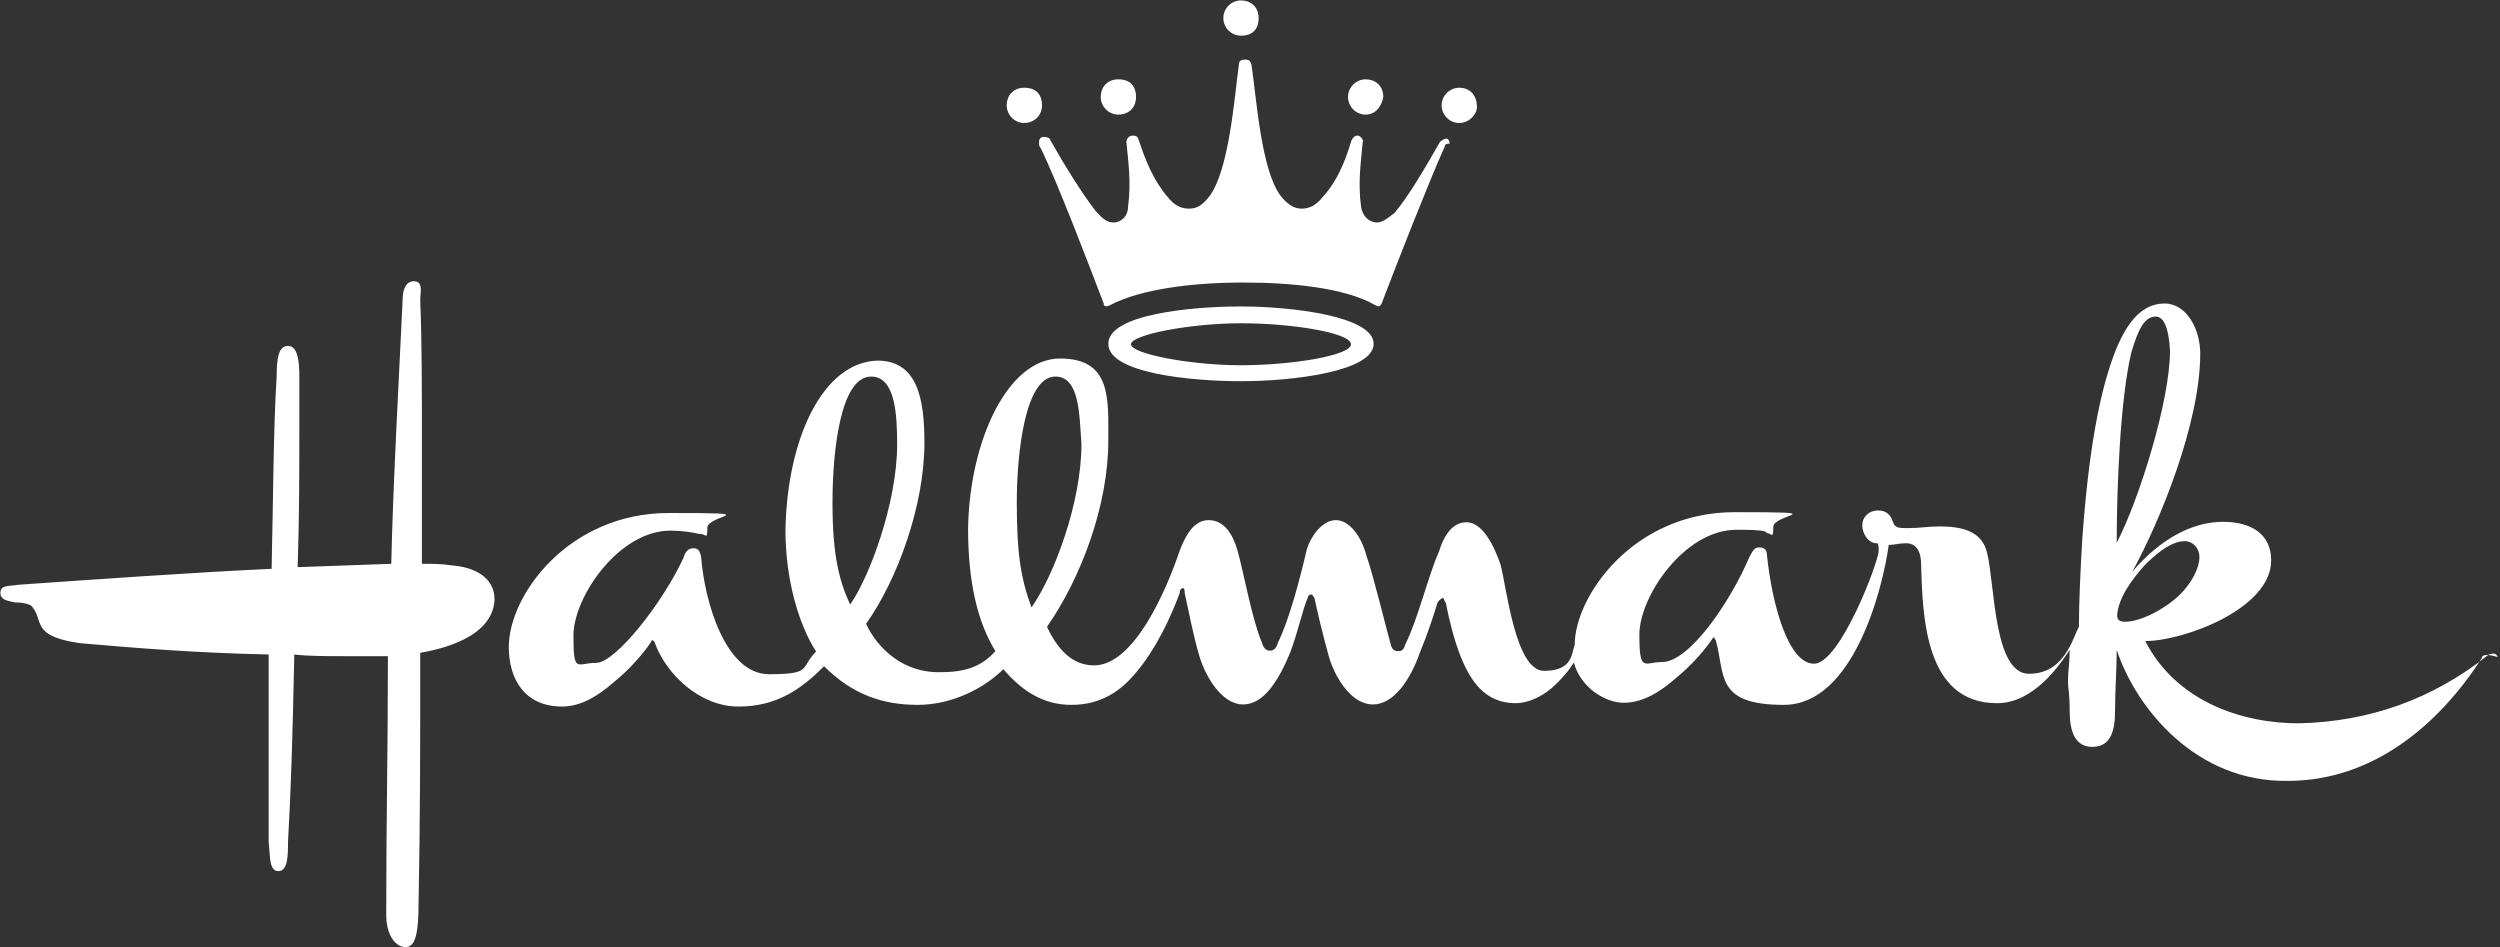
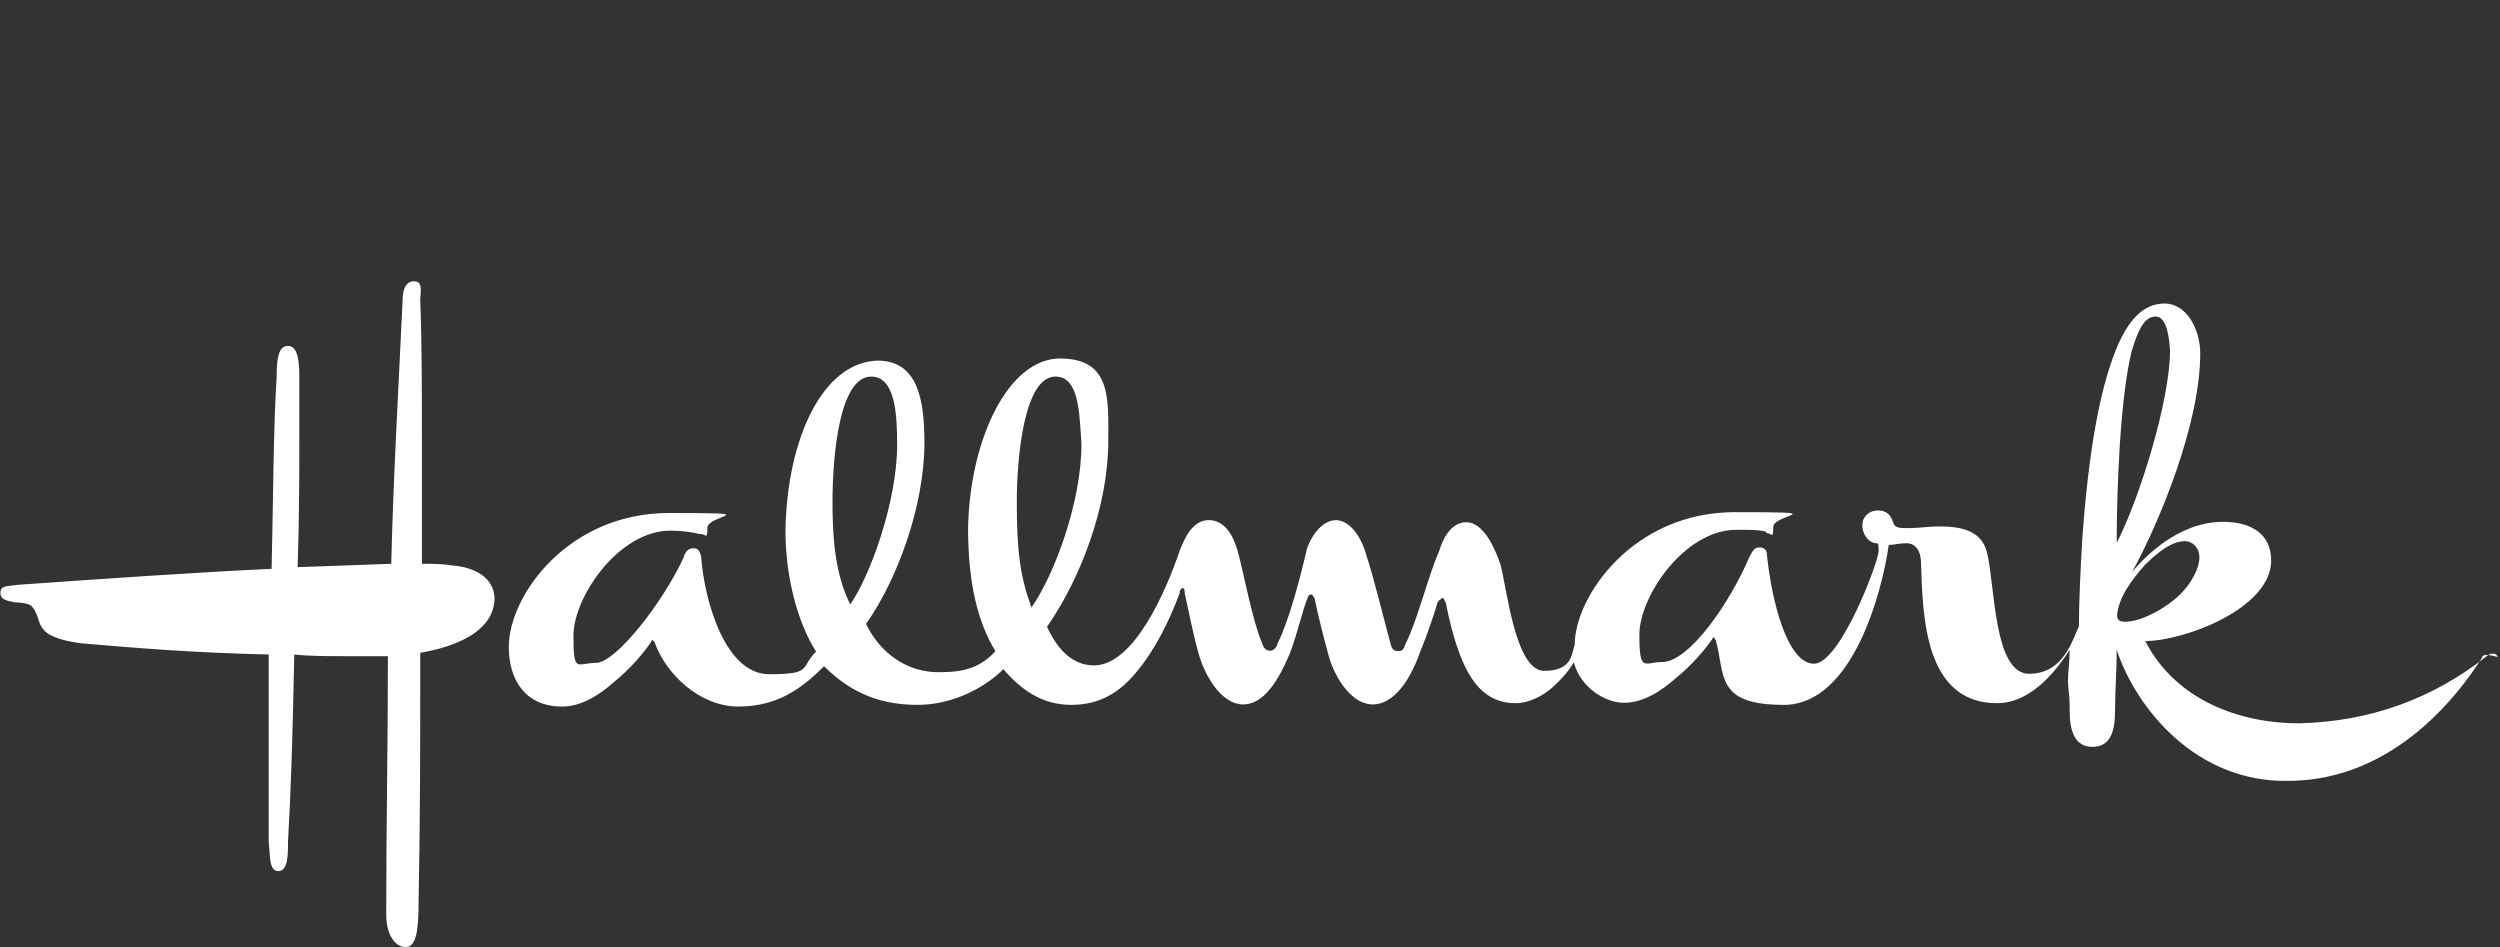
<svg xmlns="http://www.w3.org/2000/svg" version="1.1" viewBox="0 0 595.5 225.6">
  <rect x="0" y="0" width="595.5" height="225.6" fill="#333333" stroke="none" />
  <defs>
    <style>
      .cls-1 {
        fill: #fff;
      }
    </style>
  </defs>
  <g>
    <g id="Layer_1">
      <path id="logo-script" class="cls-1" d="M100.1,155.5c0,22.7,0,39.6-.4,59.7,0,7.3-.8,10.4-3.1,10.4s-4.6-2.7-4.6-7.7c0-22.3.4-38.9.4-61.6h-10c-4.2,0-9.2,0-12.3-.4-.4,20-.8,32.3-1.5,44.7,0,3.1,0,6.9-2.3,6.9s-1.9-3.8-2.3-6.9v-44.7c-17.7-.4-31.2-1.5-45-2.7-2.7-.4-6.9-1.2-8.5-3.1-1.5-1.5-1.2-3.5-2.7-5.4-.4-.8-2.3-1.2-4.2-1.2-1.5-.4-3.5-.4-3.5-2.3s1.9-1.5,4.2-1.9c16.9-1.2,44.3-3.1,60.4-3.8.4-16.9.4-33.1,1.2-45.8,0-4.2.4-7.3,2.7-7.3s2.7,3.5,2.7,7.3v11.5c0,10.4,0,22.3-.4,33.9l22.3-.8c.4-18.5,1.9-45.8,2.7-62.7,0-1.9.4-4.6,2.7-4.6s1.5,2.7,1.5,4.6c.4,9.6.4,22.3.4,35.4v27.3c2.7,0,4.6,0,7.3.4,5,.4,10,2.7,10,8.1-.4,9.2-13.1,11.9-17.7,12.7ZM591.2,156.7c-10.4,16.2-26.2,29.3-46.2,29.3-21.9.4-36.2-17.3-40.8-31.2,0,5-.4,9.6-.4,14.6s-1.2,8.5-5.4,8.5-5.4-3.8-5.4-8.5-.4-5-.4-7.3.4-4.2.4-7.3c-2.3,3.5-8.5,12.7-17.3,12.7-17.3,0-17.7-20.8-18.1-33.1,0-3.5-1.5-5-3.5-5s-2.7.4-4.2.4c-1.5,10.8-8.5,38.1-25,38.1s-13.9-7.3-16.2-15.4c-.4-.4-.4-.8-.4-.8l-.3.3c-1.5,2.3-5,6.5-8.9,9.6-3.5,3.1-7.7,5.8-12.3,5.8s-10.4-3.8-11.9-9.6c-1.2,1.9-2.7,3.8-5.4,6.2-2.3,1.9-5.4,3.5-8.5,3.5-7.3,0-10.8-5.4-13.1-11.2-1.5-3.8-2.7-8.5-3.5-12.7-.4-.4-.4-1.2-.8-1.2-.4.4-.8.4-1.2,1.2-.8,2.7-2.3,7.3-4.2,11.9-2.3,6.5-6.2,12.3-11.2,12.3s-8.9-6.2-10.4-11.2c-1.5-5.4-2.7-10.4-3.5-14.2-.4-.4-.4-.8-.8-.8s-.8.4-.8.8c-1.2,2.7-2.3,8.1-4.2,13.1-2.7,6.5-6.2,12.3-11.2,12.3s-8.9-6.5-10.4-11.5-2.7-11.5-3.5-15c0-.4,0-1.2-.4-1.2s-.8.4-.8,1.2c-2.3,6.2-5.8,13.5-10.4,18.9-3.8,4.6-8.5,7.7-15.4,7.7s-11.9-3.5-16.2-8.5c-4.6,4.6-12.3,8.5-20.4,8.5s-15.4-2.3-22.3-9.2c-5.4,5.4-11.2,9.6-20.4,9.6s-17.3-7.7-20-15.4l-.4-.4q-.4,0-.4.4c-1.5,2.3-5,6.5-8.9,9.6-3.5,3.1-7.7,5.8-12.3,5.8-8.9,0-12.7-6.5-12.7-14.2,0-12.3,14.2-31.9,38.1-31.9s9.2.4,9.2,3.5-.4,1.5-1.5,1.5h-.4c-1.5-.4-4.2-.8-6.9-.8-12.3,0-23.1,15.8-23.1,25s.8,6.5,5.4,6.5,15.8-14.2,20.8-25c.4-1.5,1.2-2.3,2.3-2.3s1.5.4,1.9,1.9c.8,10.8,5.8,28.1,16.2,28.1s7.3-1.5,11.2-5.4c-4.2-6.5-7.3-17.3-7.3-28.9.4-21.9,8.9-40,21.9-40.4,9.6,0,11.2,9.2,11.2,19.6,0,15-6.5,32.7-13.9,43.1,2.7,5.8,8.9,11.9,18.1,11.5,5.8,0,9.6-1.5,12.7-5-4.2-6.9-6.5-16.2-6.5-29.3.4-21.2,9.6-40.4,21.9-40.4s11.5,9.6,11.5,19.6c0,15.4-6.5,32.7-14.6,44.3,2.3,5,5.8,9.2,11.2,9.2,9.6,0,17.3-18.1,20.4-27.3,1.2-3.1,3.1-7.3,6.9-7.3s5.8,3.5,6.9,7.3c1.5,5.4,3.5,16.6,5.8,21.9.4,1.5,1.2,1.9,1.9,1.9s1.5-.4,1.9-1.9c2.7-5.4,5.4-15.8,6.9-22.3.8-2.7,3.5-6.9,6.9-6.9s6.2,4.2,7.3,8.5c1.5,4.2,4.6,16.9,5.8,21.2.4,1.5,1.2,1.5,1.9,1.5s1.2-.4,1.5-1.5c3.1-6.2,5.4-16.2,8.1-22.3.8-2.7,2.7-6.9,6.5-6.9s6.5,5.4,8.1,10c1.5,5.4,3.5,25.4,10.4,25.4s6.5-4.2,7.3-6.2c0-11.5,13.9-31.6,38.1-31.6s9.2.4,9.2,3.5-.4,1.5-1.5,1.5l-.4-.4c-1.5-.4-4.2-.4-6.9-.4-12.3,0-23.1,15.8-23.1,25s1.2,6.5,5.4,6.5c6.5,0,16.2-14.2,20.8-25,.8-1.5,1.2-2.3,2.3-2.3s1.9.4,1.9,1.9c1.2,11.5,5,25.8,11.2,25.8s15.4-24.3,15.4-26.9-.4-1.5-1.2-1.9c-1.5-.4-2.7-2.3-2.7-4.2s1.5-3.5,3.8-3.5,3.1,1.5,3.5,2.7c.4,1.5,1.5,1.5,3.5,1.5,3.1,0,4.6-.4,7.7-.4,5.4,0,10,1.2,11.2,6.2,1.9,7.3,1.5,28.9,10,28.9s10.4-8.5,11.9-11.2c0-5.8.4-14.2.8-20.8,1.5-21.2,4.2-35.8,8.1-45.4,2.7-6.5,6.2-10.8,11.5-10.8s8.5,6.2,8.5,11.9c0,16.6-9.6,40-16.2,52,6.9-8.1,14.6-11.9,21.6-11.9s11.5,3.1,11.5,9.2c0,11.5-20.8,19.2-30,19.2,7.3,14.2,22.7,19.6,36.6,19.6,16.9-.4,31.9-5.8,45-16.2.4-.4,1.2-.4,1.5-.4s.8.4.8.8c-3.3-1-3.7-.2-3.7.2ZM207.5,89.7c-7.3,0-9.2,17.7-9.2,30s1.5,18.5,4.2,24.3c4.6-6.5,11.2-24.3,11.2-38.1,0-7.4-.5-16.2-6.2-16.2ZM251.4,89.7c-7.3,0-9.2,18.5-9.2,30s.8,17.7,3.5,25c5.4-7.7,11.9-25,11.9-38.9-.5-7.3-.5-16.1-6.2-16.1ZM513.5,75.4c-2.7,0-4.2,3.1-5.8,8.5-2.7,11.2-3.5,32.7-3.5,45.4,5.4-10.4,12.7-33.9,12.7-45.8-.3-5.4-1.5-8.1-3.4-8.1ZM520.4,128.9c-3.5,0-7.3,3.5-9.6,5.8-3.1,3.5-6.2,7.7-6.5,11.9,0,1.2.8,1.5,1.9,1.5,3.8,0,9.6-3.1,13.1-6.5,2.7-2.7,4.6-6.2,4.6-8.9,0-2.2-1.6-3.8-3.5-3.8Z" />
-       <path id="logo-crown" class="cls-1" d="M244,29.3c-2.3,0-4.2-1.9-4.2-4.2s1.5-4.2,4.2-4.2,4.2,1.5,4.2,4.2-2.2,4.2-4.2,4.2ZM344.1,35c-3.5,7.7-11.5,28.1-15,37.3-.4.8-.8.8-1.5.4-7.3-4.2-20-5.4-31.6-5.4s-24.3,1.5-31.6,5.4c-.8.4-1.5.4-1.5-.4-3.5-9.2-11.2-29.3-15-37-.4-.4-.4-.8-.4-1.5s.4-1.2,1.2-1.2,1.5.4,1.5.8c3.5,6.2,7.3,12.3,10.8,16.9,1.2,1.2,2.3,2.7,4.2,2.7s3.5-1.5,3.5-3.8c.8-5.8,0-11.2-.4-15.4,0-.4.4-1.5,1.5-1.5s1.2.4,1.5,1.2c1.5,4.6,3.5,9.6,6.9,13.5,1.2,1.5,2.7,2.7,5,2.7s3.5-1.2,5-3.1c4.6-6.5,5.8-23.1,6.9-31.2,0-.8.4-1.2,1.5-1.2s1.2.4,1.5,1.2c1.2,8.1,2.3,25,6.9,31.2,1.5,1.9,3.1,3.1,5,3.1s3.5-.8,5-2.7c3.5-3.8,5.4-8.5,6.9-13.5.4-.8.8-1.2,1.5-1.2s1.5,1.2,1.2,1.5c-.4,4.6-1.2,9.6-.4,15.4.4,2.7,2.3,3.8,3.8,3.8s3.1-1.5,4.2-2.3c3.5-4.2,7.3-10.8,10.8-16.9.4-.4,1.2-.8,1.5-.8s.8.4.8,1.2q-1.2,0-1.2.8ZM266.4,27.3c-2.3,0-4.2-1.9-4.2-4.2s1.5-4.2,4.2-4.2,4.2,1.5,4.2,4.2-1.9,4.2-4.2,4.2ZM295.6,90.8c-11.9,0-31.6-1.9-31.6-8.9s19.6-8.9,31.6-8.9,31.6,2.3,31.6,8.9-19.3,8.9-31.6,8.9ZM295.6,77c-11.9,0-26.2,2.7-26.2,5s14.2,5,26.2,5,26.2-2.3,26.2-5c0-2.7-13.9-5-26.2-5ZM295.6,8.5c-2.3,0-4.2-1.9-4.2-4.2s1.9-4.2,4.2-4.2,4.2,1.5,4.2,4.2-1.5,4.2-4.2,4.2ZM325.3,27.3c-2.3,0-4.2-1.9-4.2-4.2s1.9-4.2,4.2-4.2,4.2,1.5,4.2,4.2c-.4,2.3-1.9,4.2-4.2,4.2ZM347.6,29.3c-2.3,0-4.2-1.9-4.2-4.2s1.9-4.2,4.2-4.2,4.2,1.5,4.2,4.6c0,1.8-1.9,3.8-4.2,3.8Z" />
    </g>
  </g>
</svg>